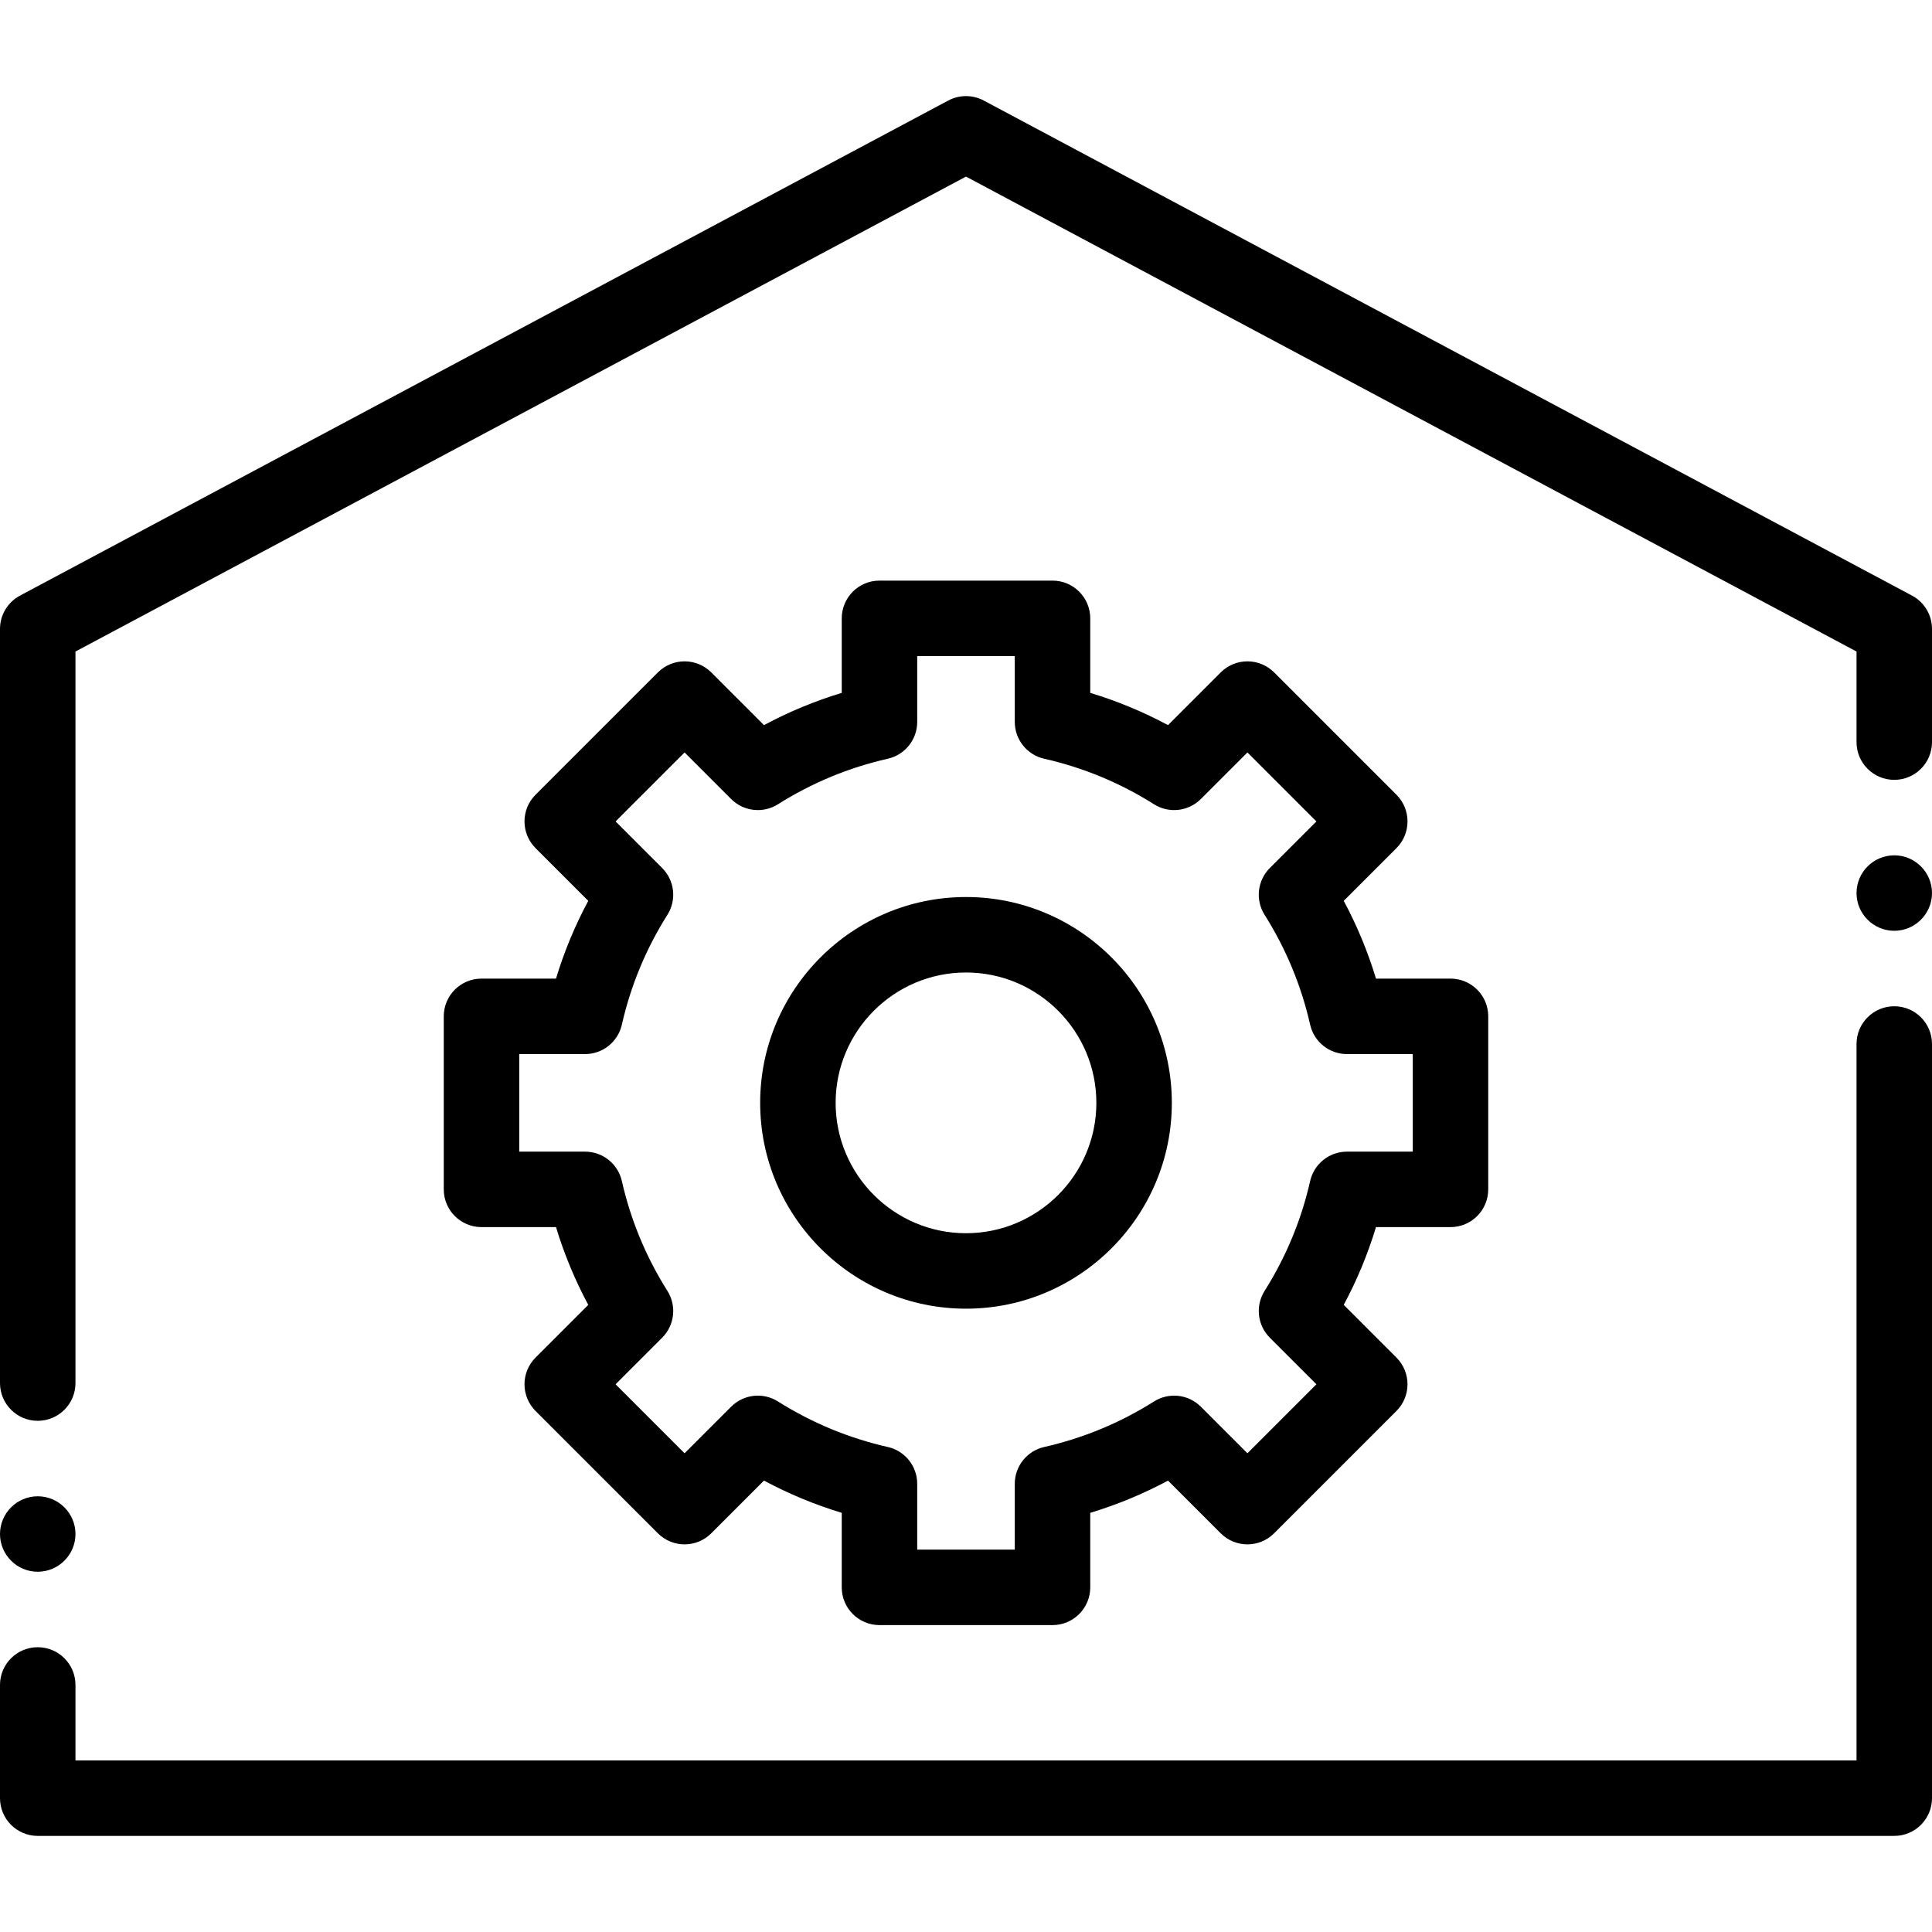
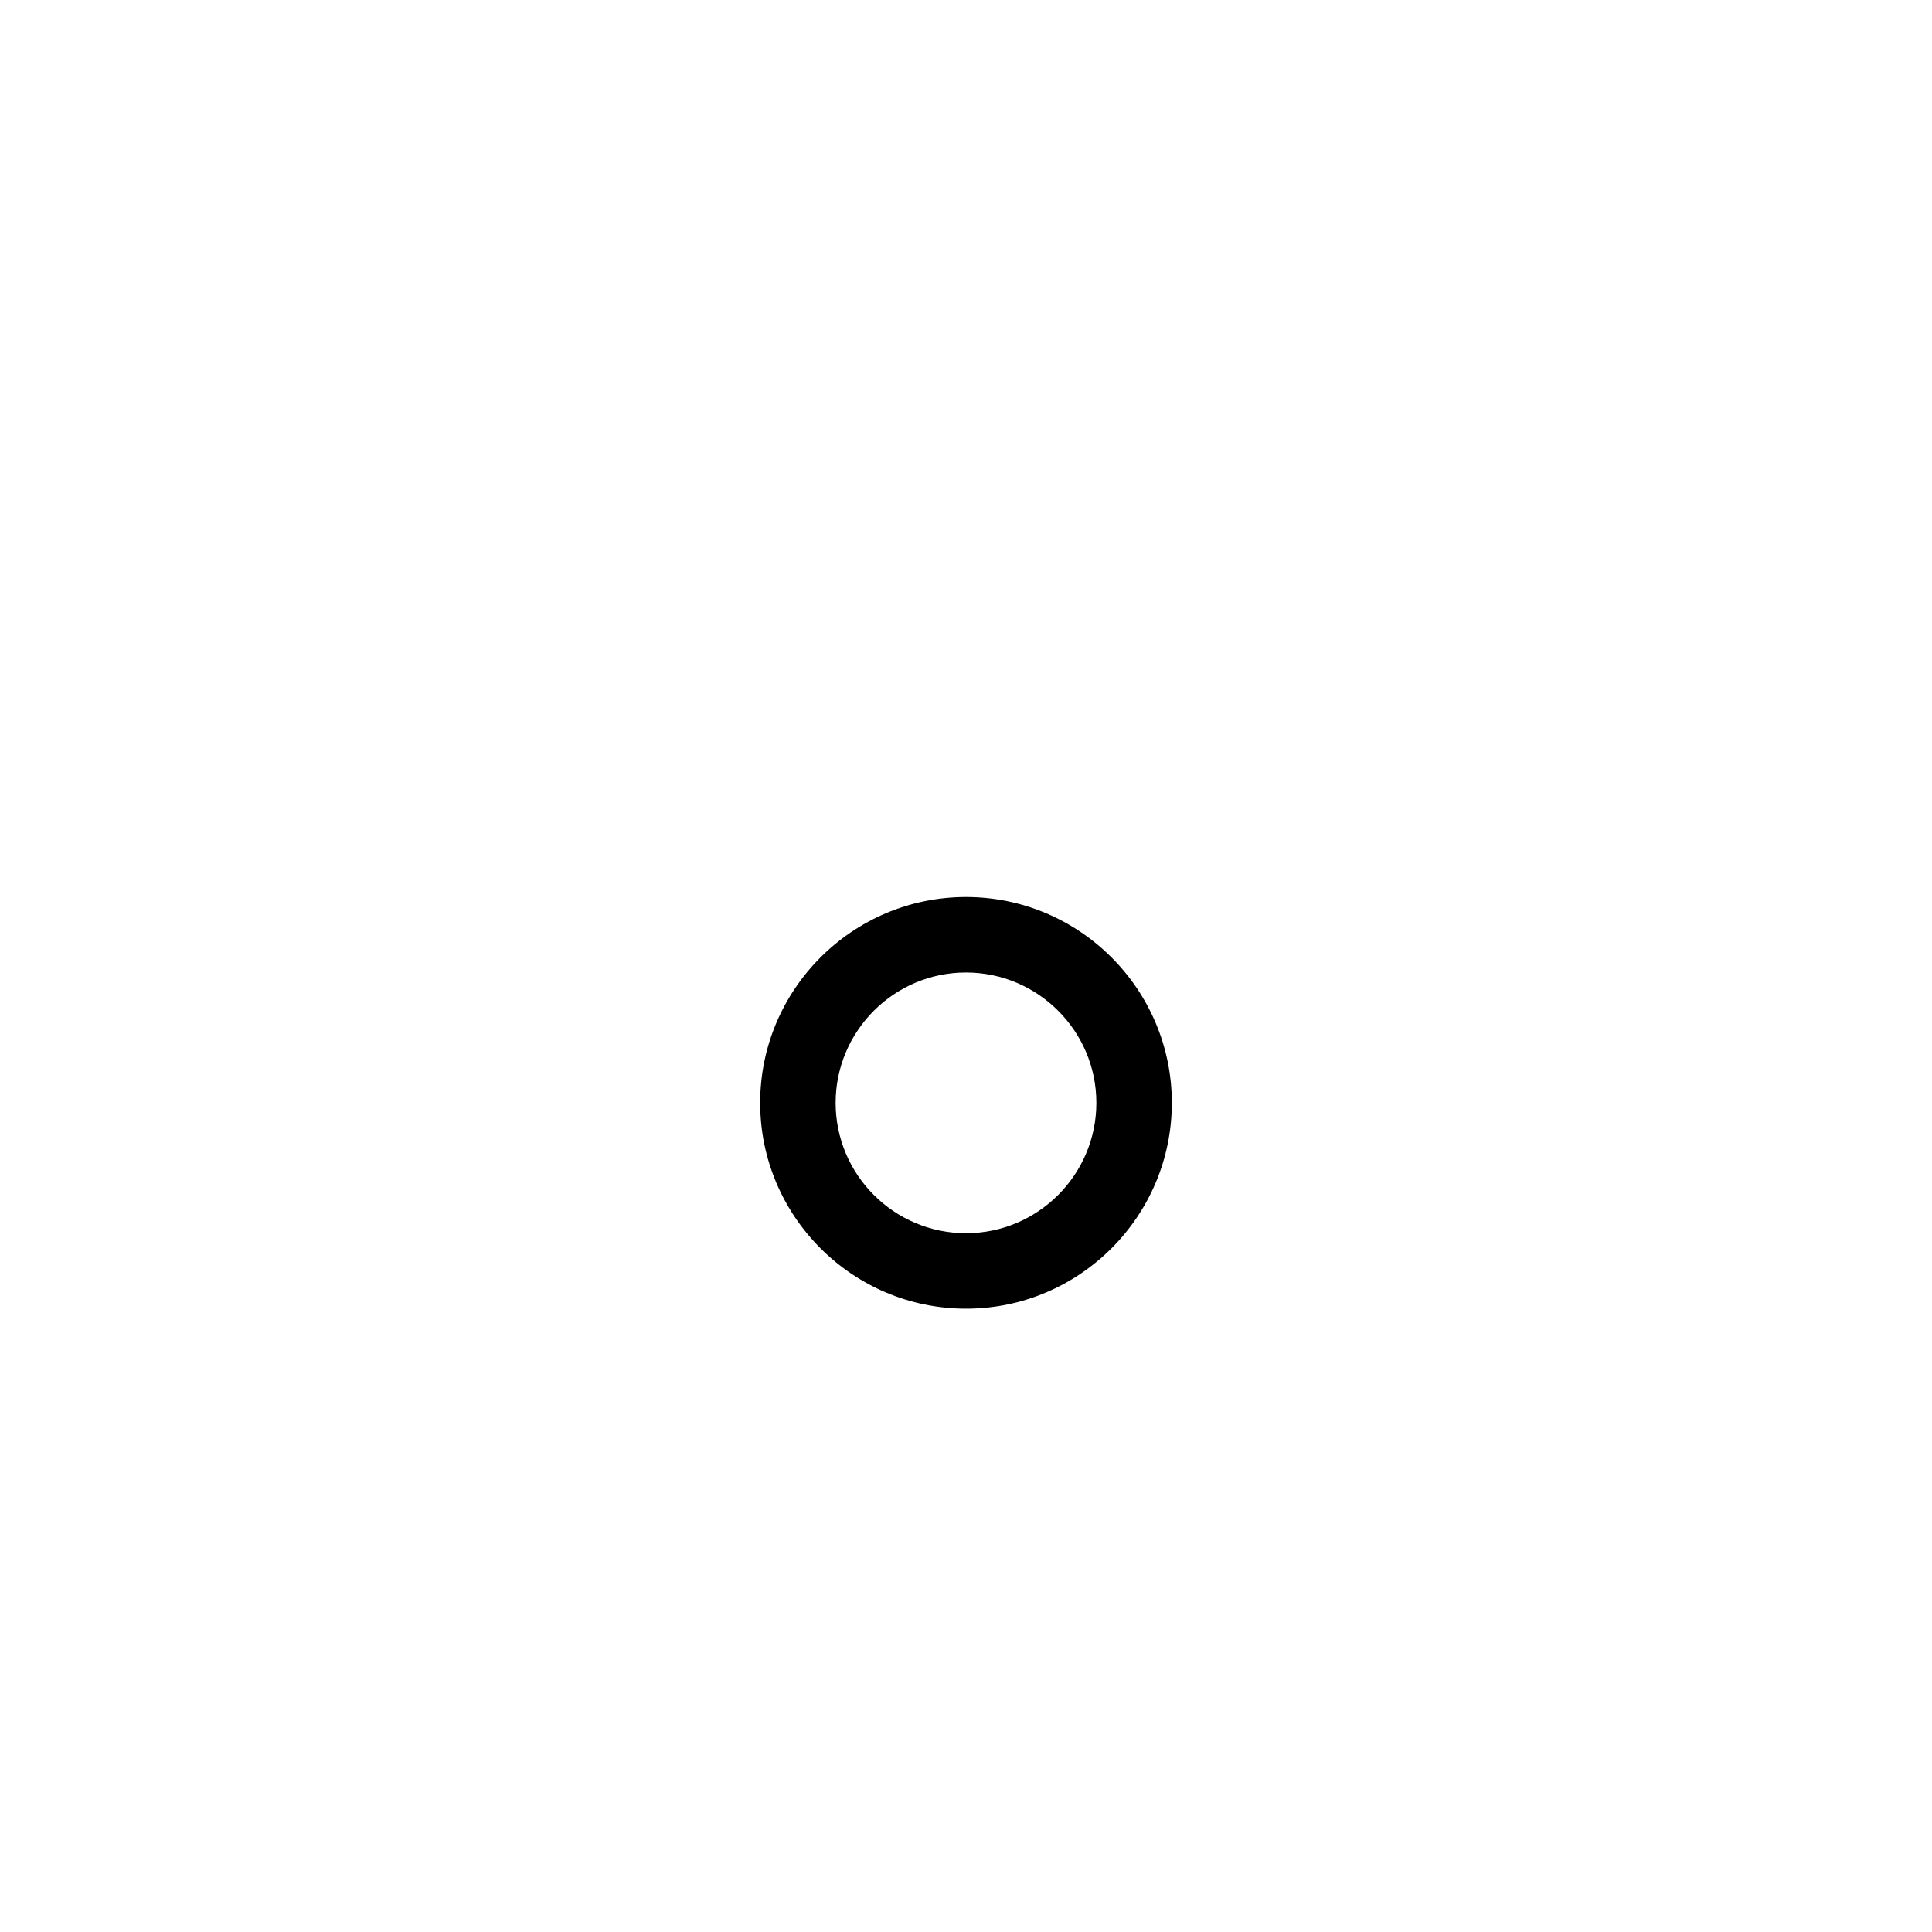
<svg xmlns="http://www.w3.org/2000/svg" version="1.1" id="Capa_1" x="0px" y="0px" viewBox="0 0 512.001 512.001" style="enable-background:new 0 0 512.001 512.001;" xml:space="preserve" width="512" height="512">
  <g>
-     <path style="fill-rule:evenodd;clip-rule:evenodd;" d="M506.707,157.845l-246.001-131.2c-2.941-1.568-6.471-1.568-9.412,0   l-246,131.2C2.036,159.582,0,162.975,0,166.668v199.862c0,5.522,4.477,10,10,10c5.523,0,10-4.478,10-10V172.668L256,46.801   l236.001,125.867v24.002c0,5.522,4.477,10,10,10c5.523,0,10-4.478,10-10v-30.002C512.001,162.975,509.965,159.582,506.707,157.845z   " />
-     <path style="fill-rule:evenodd;clip-rule:evenodd;" d="M502.001,266.67c-5.523,0-10,4.478-10,10v189.862H20v-20.002   c0-5.522-4.477-10-10-10c-5.523,0-10,4.478-10,10v30.002c0,5.522,4.477,10,10,10h492.001c5.523,0,10-4.478,10-10V276.67   C512.001,271.148,507.524,266.67,502.001,266.67z" />
    <path style="fill-rule:evenodd;clip-rule:evenodd;" d="M256,346.816c30.078,0,54.548-24.47,54.548-54.547   c0-30.077-24.47-54.547-54.548-54.547c-30.078,0-54.548,24.47-54.548,54.547C201.452,322.346,225.922,346.816,256,346.816z    M256,257.722c19.05,0,34.548,15.498,34.548,34.547c0,19.049-15.498,34.547-34.548,34.547s-34.548-15.498-34.548-34.547   C221.452,273.22,236.95,257.722,256,257.722z" />
-     <path style="fill-rule:evenodd;clip-rule:evenodd;" d="M127.601,259.341c-5.523,0-10,4.478-10,10v45.855c0,5.522,4.477,10,10,10   h19.749c2.159,7.136,5.017,14.028,8.546,20.61l-13.971,13.971c-1.875,1.875-2.929,4.419-2.929,7.071   c0,2.652,1.054,5.195,2.929,7.071l32.425,32.425c3.904,3.904,10.236,3.904,14.142,0l13.971-13.972   c6.583,3.53,13.475,6.388,20.61,8.546v19.75c0,5.522,4.477,10,10,10h45.856c5.523,0,10-4.478,10-10v-19.75   c7.137-2.158,14.028-5.016,20.61-8.545l13.971,13.971c3.905,3.904,10.237,3.904,14.142,0l32.425-32.425   c1.875-1.876,2.929-4.419,2.929-7.071c0-2.652-1.054-5.195-2.929-7.071l-13.971-13.971c3.53-6.582,6.387-13.473,8.547-20.61h19.748   c5.523,0,10-4.478,10-10v-45.855c0-5.522-4.477-10-10-10h-19.749c-2.159-7.136-5.017-14.027-8.546-20.609l13.971-13.972   c3.905-3.905,3.905-10.237,0-14.143l-32.425-32.425c-3.904-3.904-10.236-3.904-14.142,0l-13.972,13.973   c-6.583-3.53-13.474-6.388-20.608-8.546v-19.75c0-5.522-4.477-10-10-10h-45.856c-5.523,0-10,4.478-10,10v19.75   c-7.136,2.158-14.028,5.016-20.61,8.545l-13.971-13.971c-1.875-1.876-4.419-2.93-7.071-2.93c-2.652,0-5.196,1.054-7.071,2.929   l-32.425,32.425c-3.905,3.905-3.905,10.237,0,14.143l13.971,13.971c-3.53,6.581-6.388,13.474-8.547,20.61H127.601z    M164.797,271.549c2.338-10.33,6.399-20.122,12.07-29.106c2.495-3.952,1.919-9.104-1.385-12.409l-12.345-12.345l18.283-18.282   l12.344,12.345c3.304,3.303,8.456,3.88,12.408,1.386c8.987-5.672,18.78-9.732,29.106-12.067c4.558-1.031,7.794-5.081,7.794-9.754   v-17.446h25.856v17.446c0,4.673,3.236,8.723,7.794,9.754c10.324,2.335,20.116,6.395,29.105,12.067   c3.951,2.493,9.104,1.917,12.408-1.386l12.345-12.346l18.283,18.283l-12.345,12.345c-3.305,3.305-3.88,8.457-1.385,12.409   c5.672,8.985,9.732,18.778,12.068,29.105c1.031,4.558,5.081,7.794,9.753,7.794h17.445v25.855h-17.443   c-4.672,0-8.722,3.235-9.753,7.792c-2.338,10.33-6.399,20.123-12.07,29.108c-2.494,3.951-1.919,9.104,1.386,12.408l12.344,12.344   l-18.283,18.283l-12.344-12.345c-3.304-3.304-8.457-3.878-12.409-1.385c-8.984,5.671-18.776,9.73-29.105,12.066   c-4.558,1.031-7.794,5.081-7.794,9.754v17.446h-25.856v-17.446c0-4.673-3.236-8.723-7.794-9.754   c-10.326-2.335-20.119-6.396-29.106-12.067c-3.952-2.494-9.105-1.919-12.408,1.386l-12.344,12.345l-18.283-18.283l12.345-12.344   c3.304-3.305,3.88-8.457,1.386-12.408c-5.672-8.987-9.733-18.78-12.068-29.107c-1.031-4.558-5.081-7.794-9.753-7.794h-17.445   v-25.855h17.443C159.716,279.341,163.766,276.106,164.797,271.549z" />
-     <path style="fill-rule:evenodd;clip-rule:evenodd;" d="M10,416.531c5.508,0,10.001-4.492,10.001-10c0-5.508-4.493-10-10.001-10   s-10,4.492-10,10C0,412.038,4.492,416.531,10,416.531z" />
-     <path style="fill-rule:evenodd;clip-rule:evenodd;" d="M502.001,226.67c-5.508,0-10,4.492-10,10c0,5.508,4.492,10,10,10   c5.507,0,10-4.492,10-10C512.001,231.162,507.508,226.67,502.001,226.67z" />
  </g>
</svg>